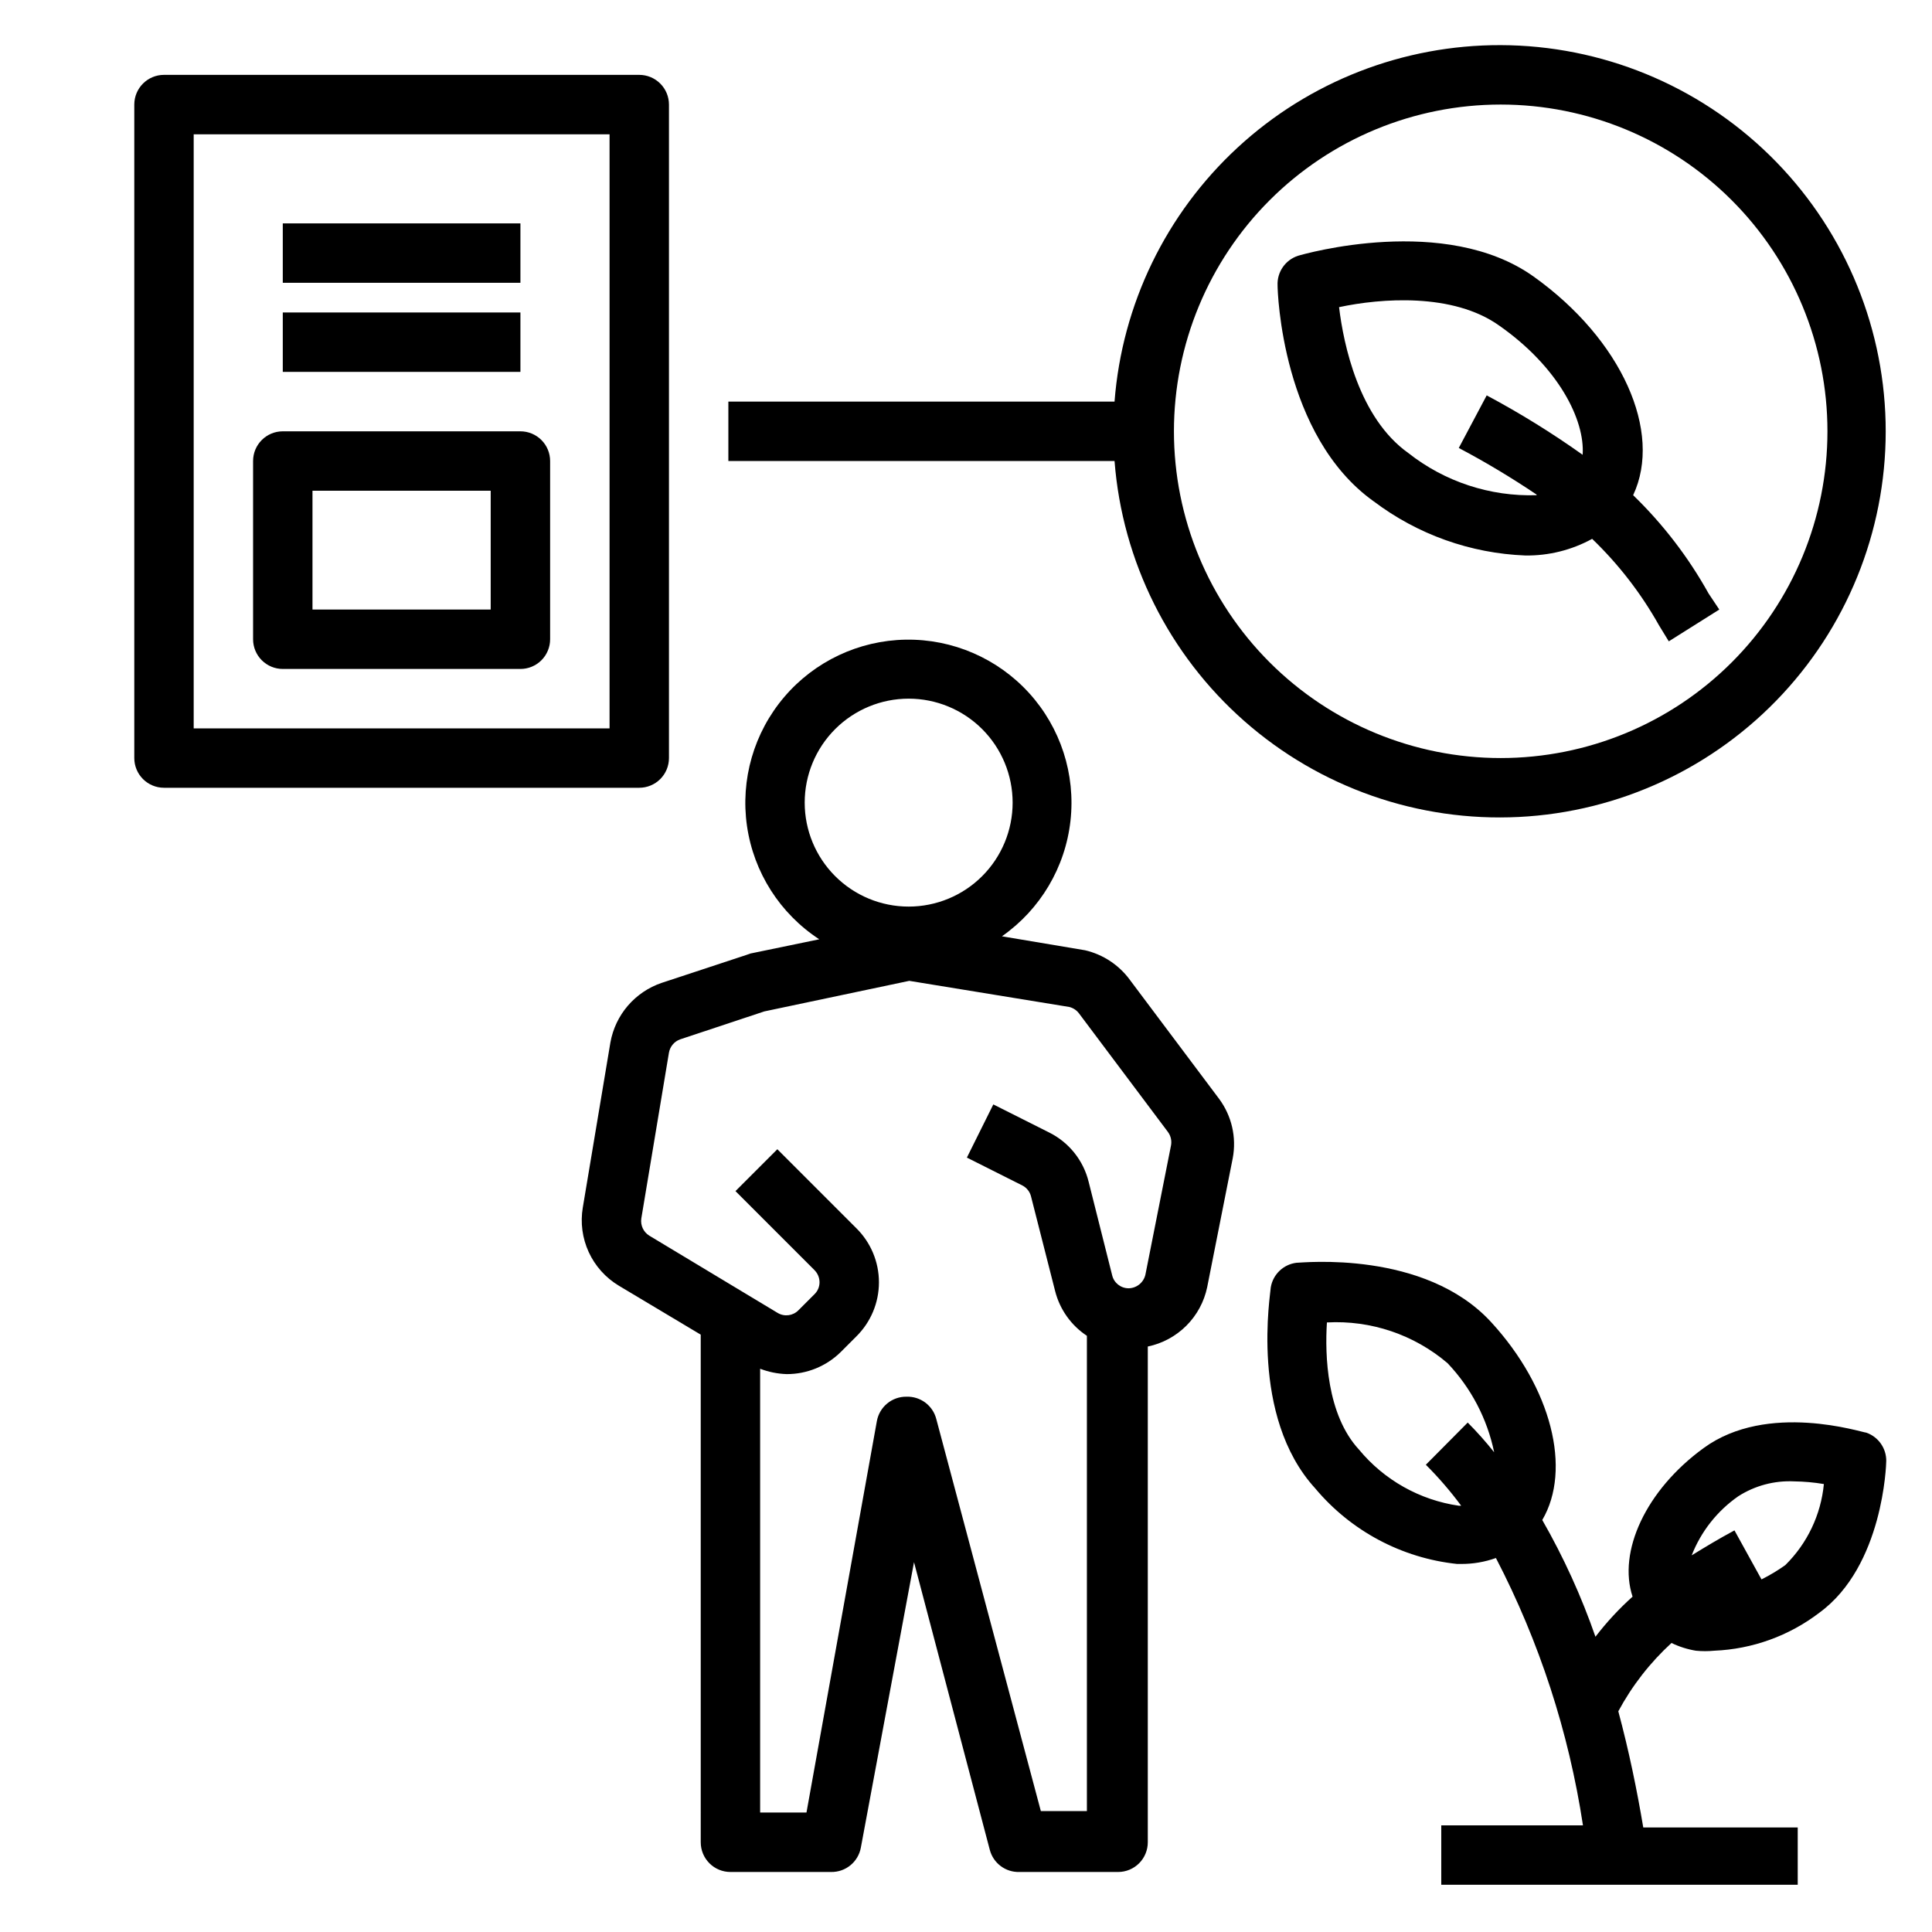
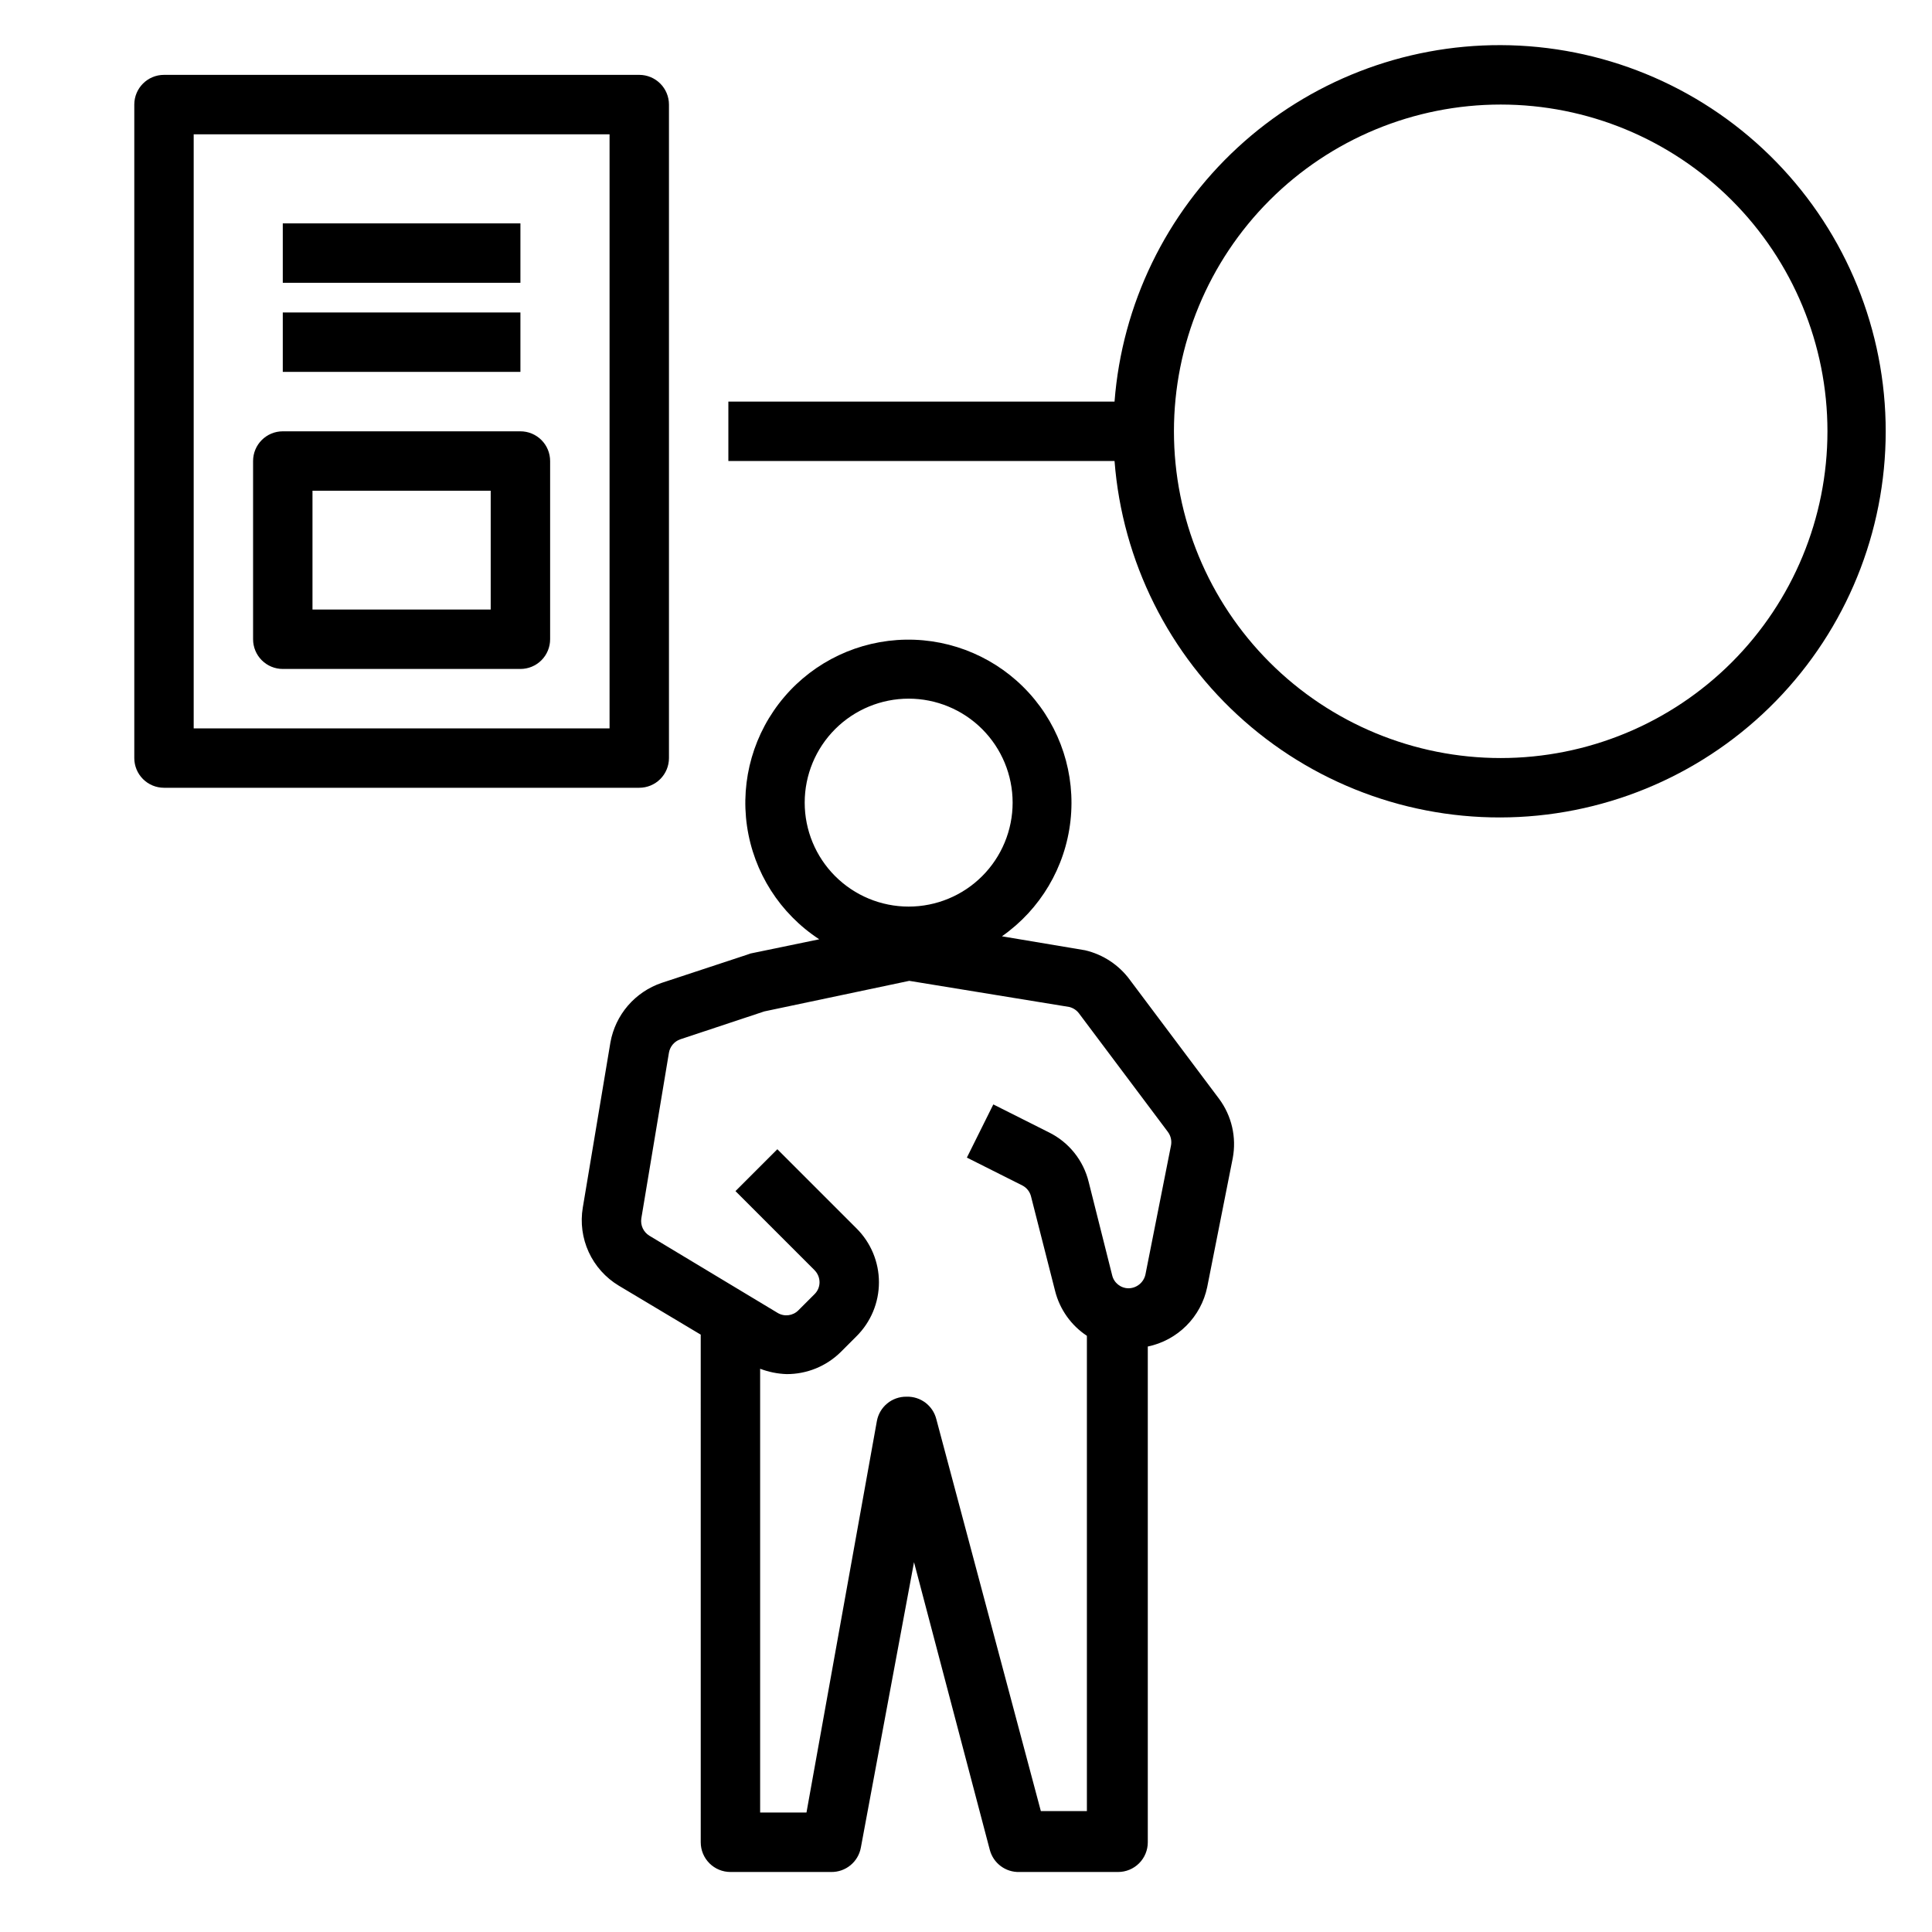
<svg xmlns="http://www.w3.org/2000/svg" fill="#000000" width="800px" height="800px" version="1.1" viewBox="144 144 512 512">
  <g>
-     <path d="m638.6 523.67c-1.023 0-26.137-8.344-43.141 4.094-15.352 11.18-22.75 27.473-18.812 39.359h0.004c-3.602 3.234-6.894 6.789-9.84 10.629-3.727-10.73-8.445-21.086-14.094-30.938 7.871-13.383 2.441-35.031-13.539-52.426-17.633-19.207-50.145-15.742-51.562-15.742v-0.004c-3.484 0.41-6.277 3.074-6.848 6.531 0 1.34-5.746 34.164 11.809 53.293v0.004c9.457 11.273 22.914 18.441 37.551 19.992h1.023-0.004c3.168 0.023 6.309-0.508 9.289-1.574 11.52 22.195 19.309 46.129 23.066 70.848h-37.551v15.742l94.465 0.004v-15.191h-40.934c-1.652-9.84-3.777-20.23-6.613-30.781 3.648-6.781 8.414-12.902 14.094-18.105 2.039 0.988 4.215 1.676 6.453 2.047 1.625 0.16 3.258 0.16 4.879 0 10.105-0.414 19.836-3.934 27.867-10.078 16.926-12.359 17.711-39.359 17.711-40.148l0.004 0.004c0.055-3.394-2.074-6.438-5.277-7.559zm-105.64-2.676-11.098 11.18v-0.004c3.387 3.383 6.519 7.016 9.367 10.863h-0.633c-10.355-1.504-19.781-6.809-26.449-14.875-8.578-9.289-9.051-25.035-8.5-33.695 11.641-0.641 23.086 3.223 31.961 10.785 6.238 6.566 10.52 14.746 12.359 23.617-2.188-2.754-4.527-5.383-7.008-7.871zm84.152 37.785c-2 1.422-4.106 2.684-6.297 3.777l-7.164-12.988c-4.25 2.281-7.871 4.488-11.336 6.613 2.477-6.332 6.777-11.781 12.359-15.664 4.406-2.816 9.578-4.191 14.797-3.938 2.641 0.035 5.273 0.273 7.875 0.707-0.781 8.145-4.402 15.754-10.234 21.492z" />
    <path d="m313.41 163.84h-125.95c-4.348 0-7.871 3.527-7.871 7.875v173.18c0 2.086 0.828 4.09 2.305 5.566 1.477 1.477 3.481 2.305 5.566 2.305h125.95c2.086 0 4.09-0.828 5.566-2.305 1.477-1.477 2.305-3.481 2.305-5.566v-173.18c0-2.09-0.828-4.09-2.305-5.566-1.477-1.477-3.481-2.309-5.566-2.309zm-7.871 173.19h-110.21v-157.44h110.21z" />
    <path d="m218.94 203.2h62.977v15.742h-62.977z" />
    <path d="m218.94 226.81h62.977v15.742h-62.977z" />
    <path d="m218.94 321.28h62.977c2.09 0 4.09-0.828 5.566-2.305 1.477-1.477 2.305-3.481 2.305-5.566v-47.23c0-2.09-0.828-4.09-2.305-5.566s-3.477-2.309-5.566-2.309h-62.977c-4.348 0-7.871 3.527-7.871 7.875v47.23c0 2.086 0.828 4.09 2.305 5.566 1.477 1.477 3.481 2.305 5.566 2.305zm7.871-47.23h47.23v31.488h-47.23z" />
-     <path d="m576.8 275.23c7.871-16.766-2.992-41.25-26.371-57.938s-60.852-5.984-62.426-5.512c-3.379 1.098-5.606 4.324-5.434 7.875 0 1.574 1.102 39.832 25.504 57.23l0.004-0.004c11.605 8.762 25.617 13.762 40.148 14.328 6.184 0.086 12.285-1.434 17.711-4.41 6.996 6.727 12.961 14.445 17.711 22.91l2.598 4.25 13.383-8.422-2.832-4.25c-5.352-9.621-12.09-18.402-19.996-26.059zm-25.586 0c-12.297 0.398-24.344-3.559-34.004-11.18-13.066-9.289-17.16-28.734-18.344-38.652 11.098-2.363 30.148-3.856 42.43 4.879 15.742 11.02 22.75 25.031 22.121 34.242v0.004c-8.129-5.785-16.621-11.043-25.426-15.742l-7.398 13.934h-0.004c7.094 3.746 13.977 7.875 20.625 12.359z" />
    <path d="m541.7 155.96c-25.832-0.074-50.734 9.617-69.715 27.141-18.98 17.52-30.637 41.57-32.621 67.324h-102.34v15.742h102.34v0.004c2.051 26.59 14.402 51.328 34.422 68.945 20.02 17.621 46.125 26.73 72.762 25.387 26.633-1.34 51.691-13.027 69.84-32.57 18.148-19.543 27.949-45.398 27.316-72.059-0.633-26.664-11.645-52.023-30.699-70.688-19.051-18.66-44.637-29.148-71.305-29.227zm0 188.93c-22.965 0-44.992-9.125-61.23-25.363-16.238-16.238-25.363-38.262-25.363-61.23 0-22.965 9.125-44.988 25.363-61.23 16.238-16.238 38.266-25.359 61.23-25.359 22.965 0 44.992 9.121 61.23 25.359 16.238 16.242 25.363 38.266 25.363 61.23 0 22.969-9.125 44.992-25.363 61.23s-38.266 25.363-61.23 25.363z" />
    <path d="m341.98 397.01-22.672 7.477c-3.453 1.18-6.531 3.262-8.914 6.027-2.379 2.769-3.977 6.125-4.625 9.719l-7.32 43.77c-0.676 4.008-0.129 8.125 1.57 11.82 1.699 3.691 4.473 6.785 7.953 8.883l21.727 12.988 0.004 134.53c0 2.09 0.828 4.09 2.305 5.566 1.477 1.477 3.477 2.305 5.566 2.305h26.688-0.004c3.852 0.062 7.18-2.668 7.875-6.453l14.09-75.648 20.074 76.203v-0.004c0.918 3.566 4.188 6.019 7.871 5.902h26.137c2.086 0 4.09-0.828 5.566-2.305 1.477-1.477 2.305-3.477 2.305-5.566v-131.38c3.871-0.809 7.426-2.727 10.223-5.523 2.797-2.797 4.715-6.348 5.519-10.223l6.769-34.164c1.043-5.523-0.27-11.23-3.621-15.742l-23.617-31.488h0.004c-2.898-3.961-7.113-6.75-11.887-7.871l-22.043-3.703c10.172-7.121 16.789-18.273 18.164-30.617 1.375-12.34-2.625-24.676-10.98-33.863-8.355-9.184-20.258-14.332-32.676-14.133-12.414 0.203-24.145 5.734-32.195 15.188-8.051 9.453-11.648 21.914-9.875 34.203 1.777 12.289 8.75 23.223 19.148 30.012l-18.262 3.777zm15.273-40.305c0-7.309 2.902-14.316 8.07-19.484 5.168-5.164 12.176-8.07 19.48-8.07 7.309 0 14.316 2.906 19.484 8.07 5.164 5.168 8.07 12.176 8.07 19.484 0 7.305-2.906 14.316-8.07 19.48-5.168 5.168-12.176 8.07-19.484 8.07-7.305 0-14.312-2.902-19.48-8.07-5.168-5.164-8.07-12.176-8.07-19.48zm27.711 47.23 42.43 6.926v0.004c1 0.25 1.891 0.832 2.519 1.652l23.617 31.488h-0.004c0.762 1.039 1.051 2.356 0.789 3.621l-6.769 34.164c-0.477 2.102-2.332 3.602-4.488 3.621-2.07-0.02-3.859-1.449-4.328-3.465l-6.219-24.719c-1.398-5.727-5.262-10.539-10.551-13.145l-14.719-7.398-7.008 14.09 14.719 7.398h0.004c1.145 0.598 1.977 1.66 2.281 2.914l6.375 25.031c1.227 4.875 4.234 9.113 8.426 11.887v125.95h-12.203l-27.711-103.91c-0.918-3.566-4.188-6.019-7.871-5.902-3.848-0.066-7.18 2.668-7.871 6.453l-18.656 103.75h-12.281v-117.61c2.242 0.855 4.609 1.336 7.008 1.418 5.356 0.023 10.504-2.07 14.324-5.824l4.172-4.172c3.828-3.785 5.981-8.945 5.981-14.328 0-5.383-2.152-10.543-5.981-14.328l-20.941-20.941-11.098 11.098 20.941 20.941v0.004c0.855 0.855 1.336 2.016 1.336 3.227-0.004 1.188-0.484 2.32-1.336 3.148l-4.25 4.25c-1.453 1.484-3.731 1.777-5.512 0.711l-34.008-20.469c-1.559-0.957-2.394-2.754-2.125-4.566l7.32-43.926c0.281-1.637 1.426-2.992 2.992-3.543l22.277-7.398z" />
  </g>
</svg>